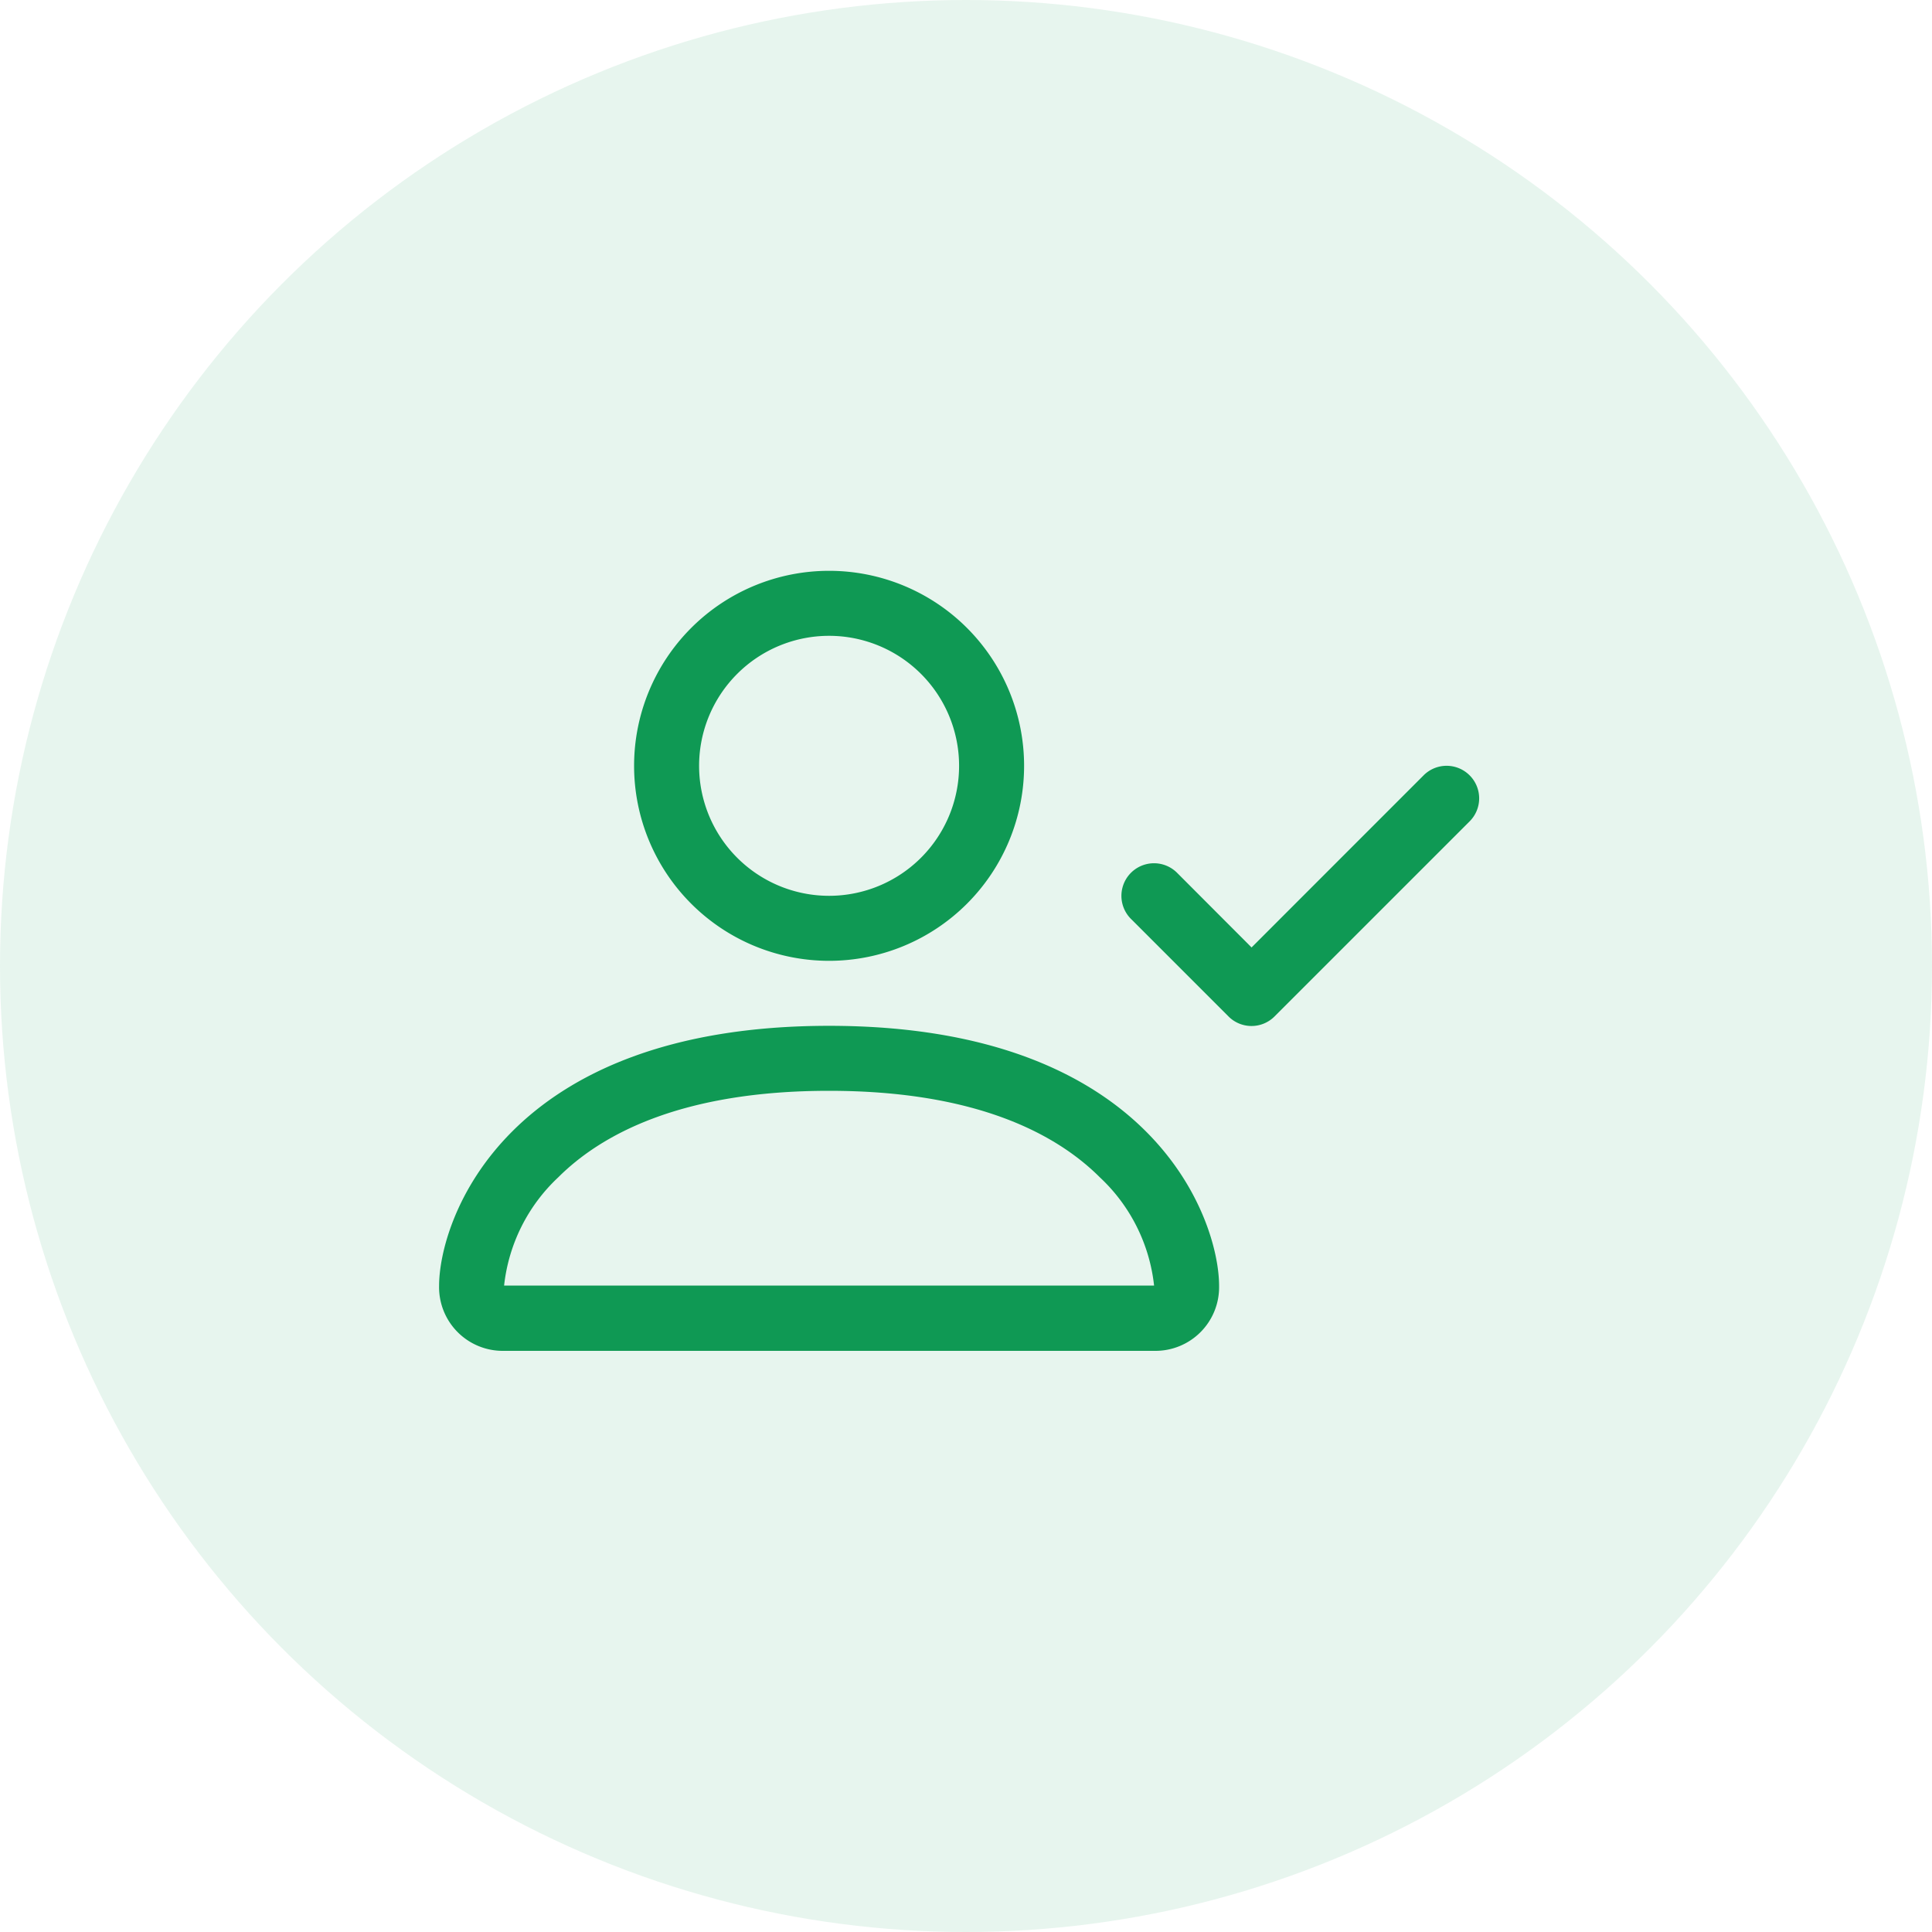
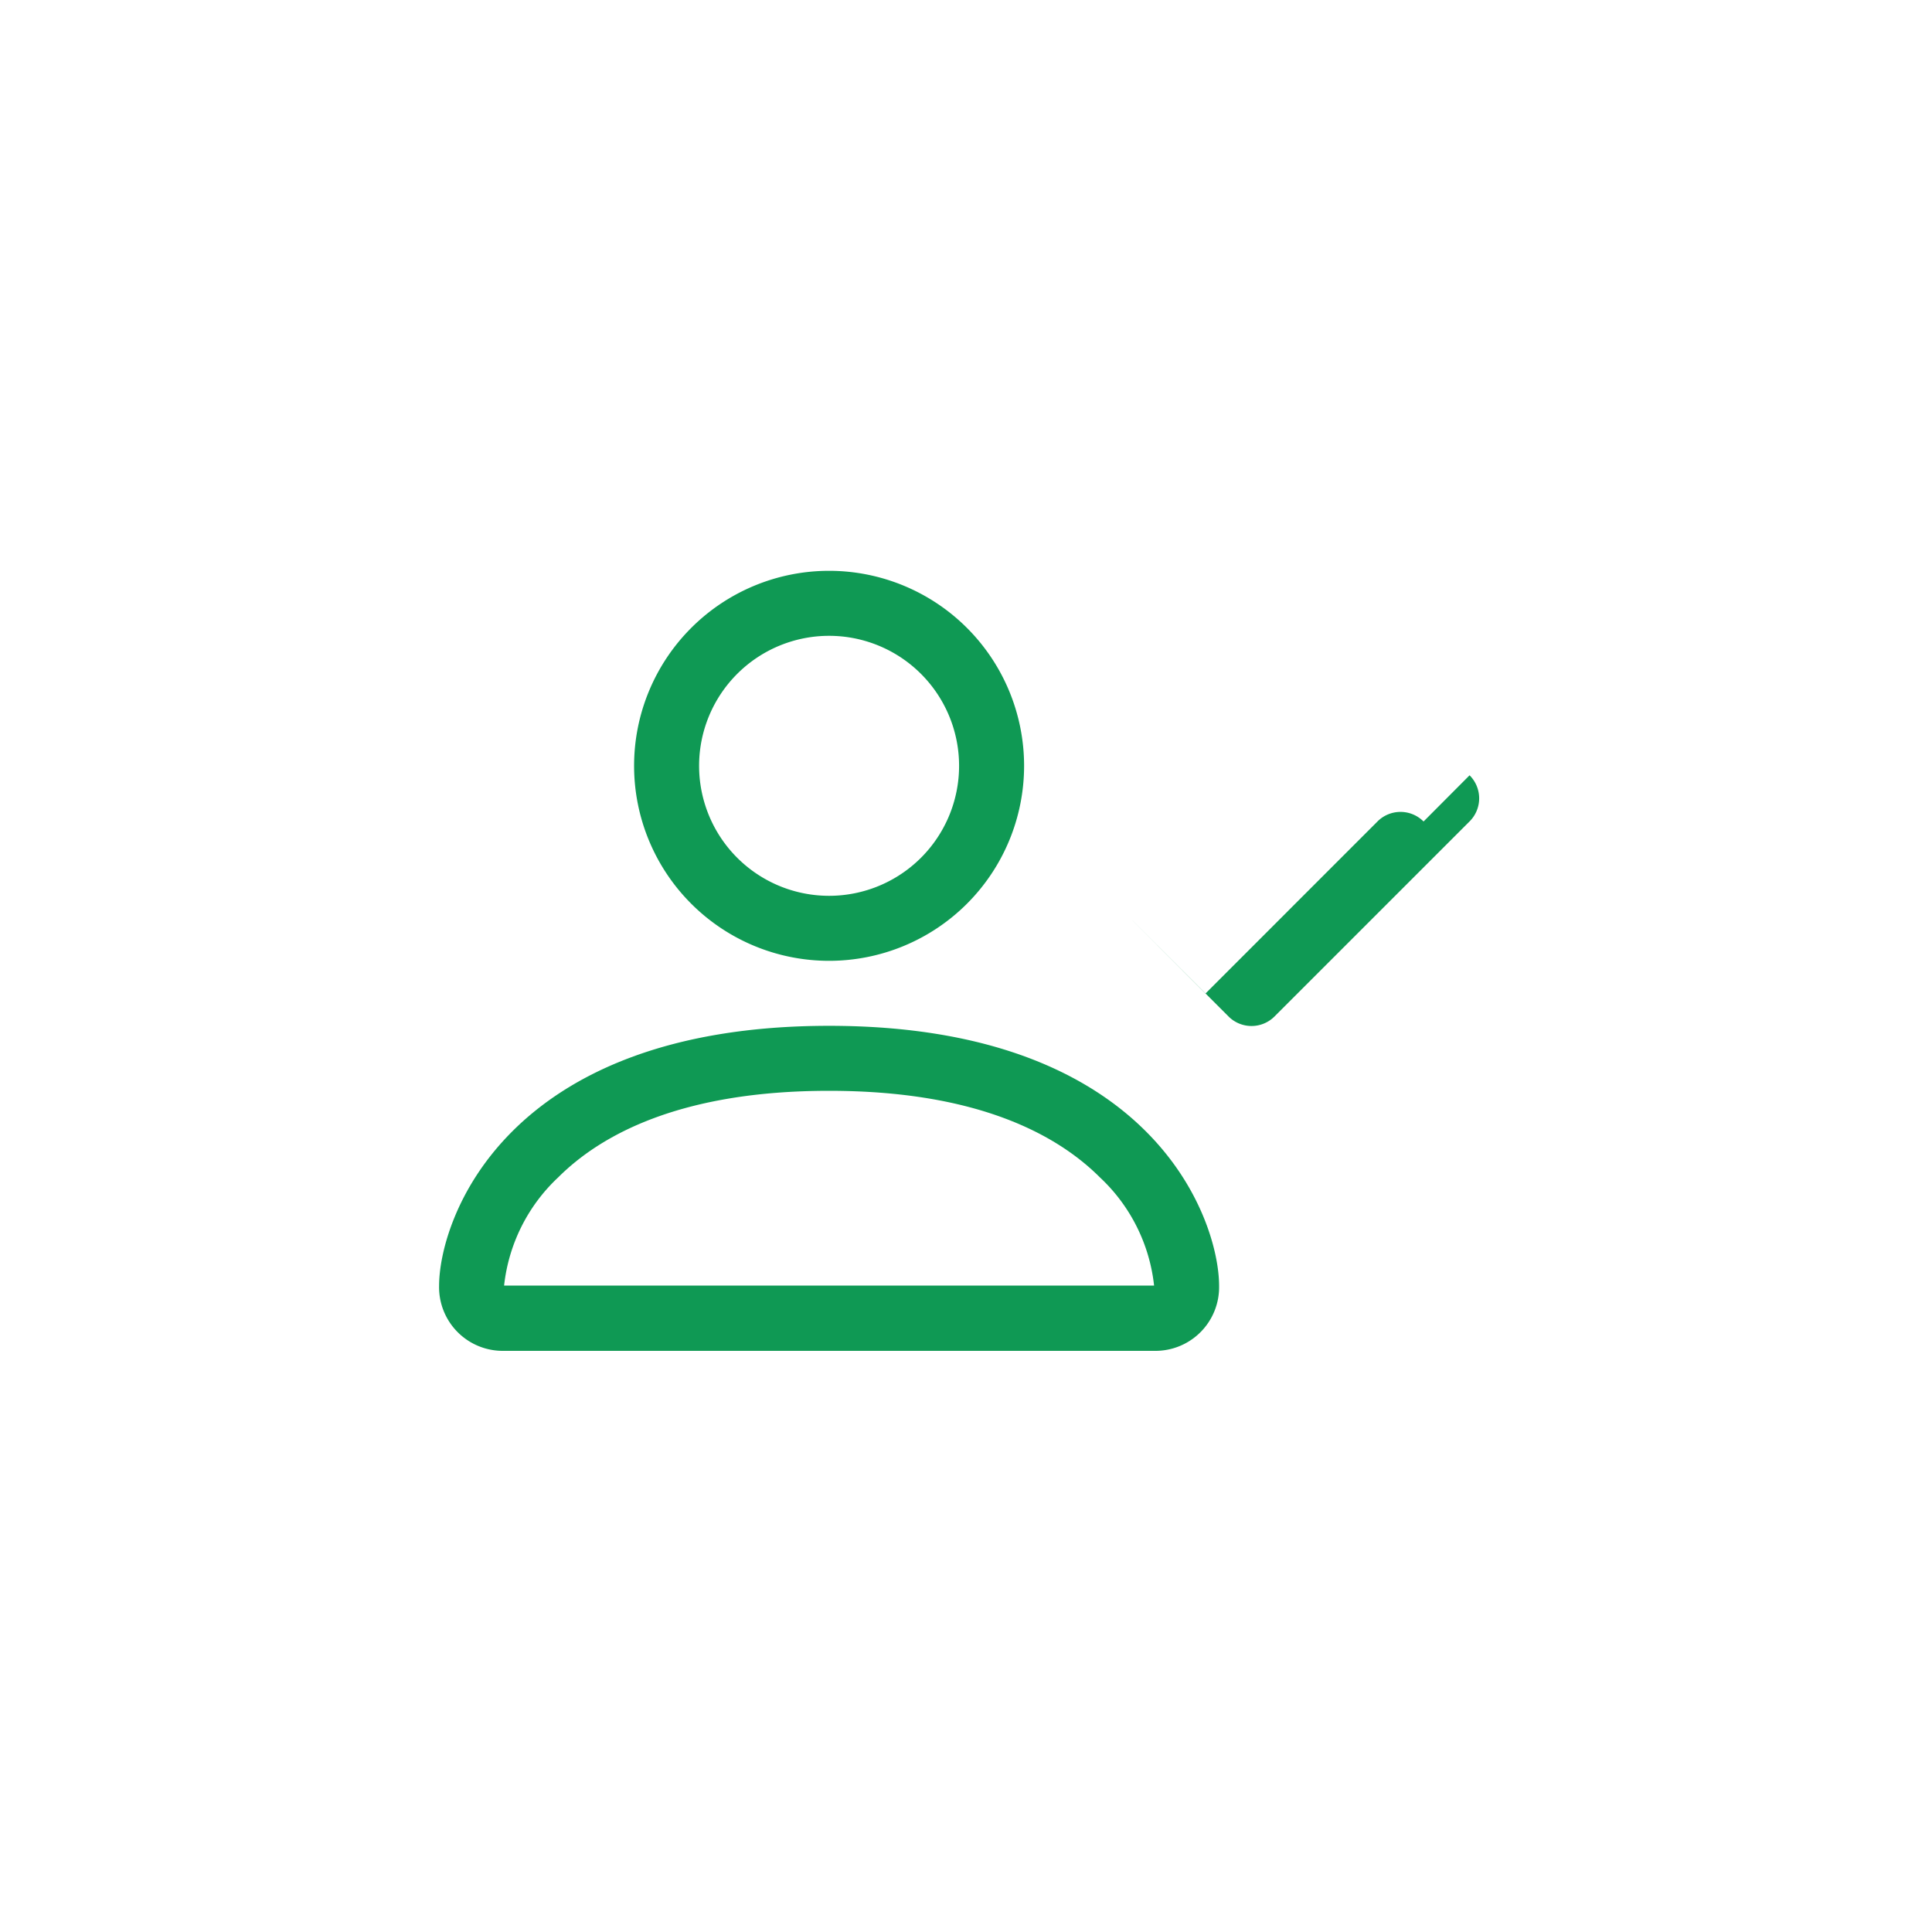
<svg xmlns="http://www.w3.org/2000/svg" id="Grupo_2599" data-name="Grupo 2599" width="88" height="88" viewBox="0 0 88 88">
-   <circle id="Elipse_150" data-name="Elipse 150" cx="44" cy="44" r="44" fill="#0f9954" opacity="0.1" />
  <g id="person-check" transform="translate(20 26)">
    <path id="Caminho_520" data-name="Caminho 520" d="M17.764,19.764a8.882,8.882,0,1,0-8.882-8.882A8.882,8.882,0,0,0,17.764,19.764Zm5.921-8.882a5.921,5.921,0,1,1-5.921-5.921A5.921,5.921,0,0,1,23.685,10.882ZM35.528,34.568a2.9,2.9,0,0,1-2.961,2.961H2.961A2.9,2.9,0,0,1,0,34.568c0-2.961,2.961-11.843,17.764-11.843S35.528,31.607,35.528,34.568Zm-2.961-.012A7.911,7.911,0,0,0,30.1,29.629c-1.93-1.93-5.563-3.944-12.34-3.944S7.354,27.7,5.424,29.629a7.928,7.928,0,0,0-2.463,4.927Z" transform="translate(0 -2)" fill="#0f9954" />
-     <path id="Caminho_521" data-name="Caminho 521" d="M26.352,5.434a1.48,1.48,0,0,1,0,2.1l-8.882,8.882a1.48,1.48,0,0,1-2.1,0l-4.441-4.441a1.482,1.482,0,0,1,2.1-2.1l3.393,3.4,7.834-7.837a1.48,1.48,0,0,1,2.1,0Z" transform="translate(20.585 3.88)" fill="#0f9954" fill-rule="evenodd" />
+     <path id="Caminho_521" data-name="Caminho 521" d="M26.352,5.434a1.48,1.48,0,0,1,0,2.1l-8.882,8.882a1.48,1.48,0,0,1-2.1,0l-4.441-4.441l3.393,3.4,7.834-7.837a1.48,1.48,0,0,1,2.1,0Z" transform="translate(20.585 3.88)" fill="#0f9954" fill-rule="evenodd" />
  </g>
</svg>